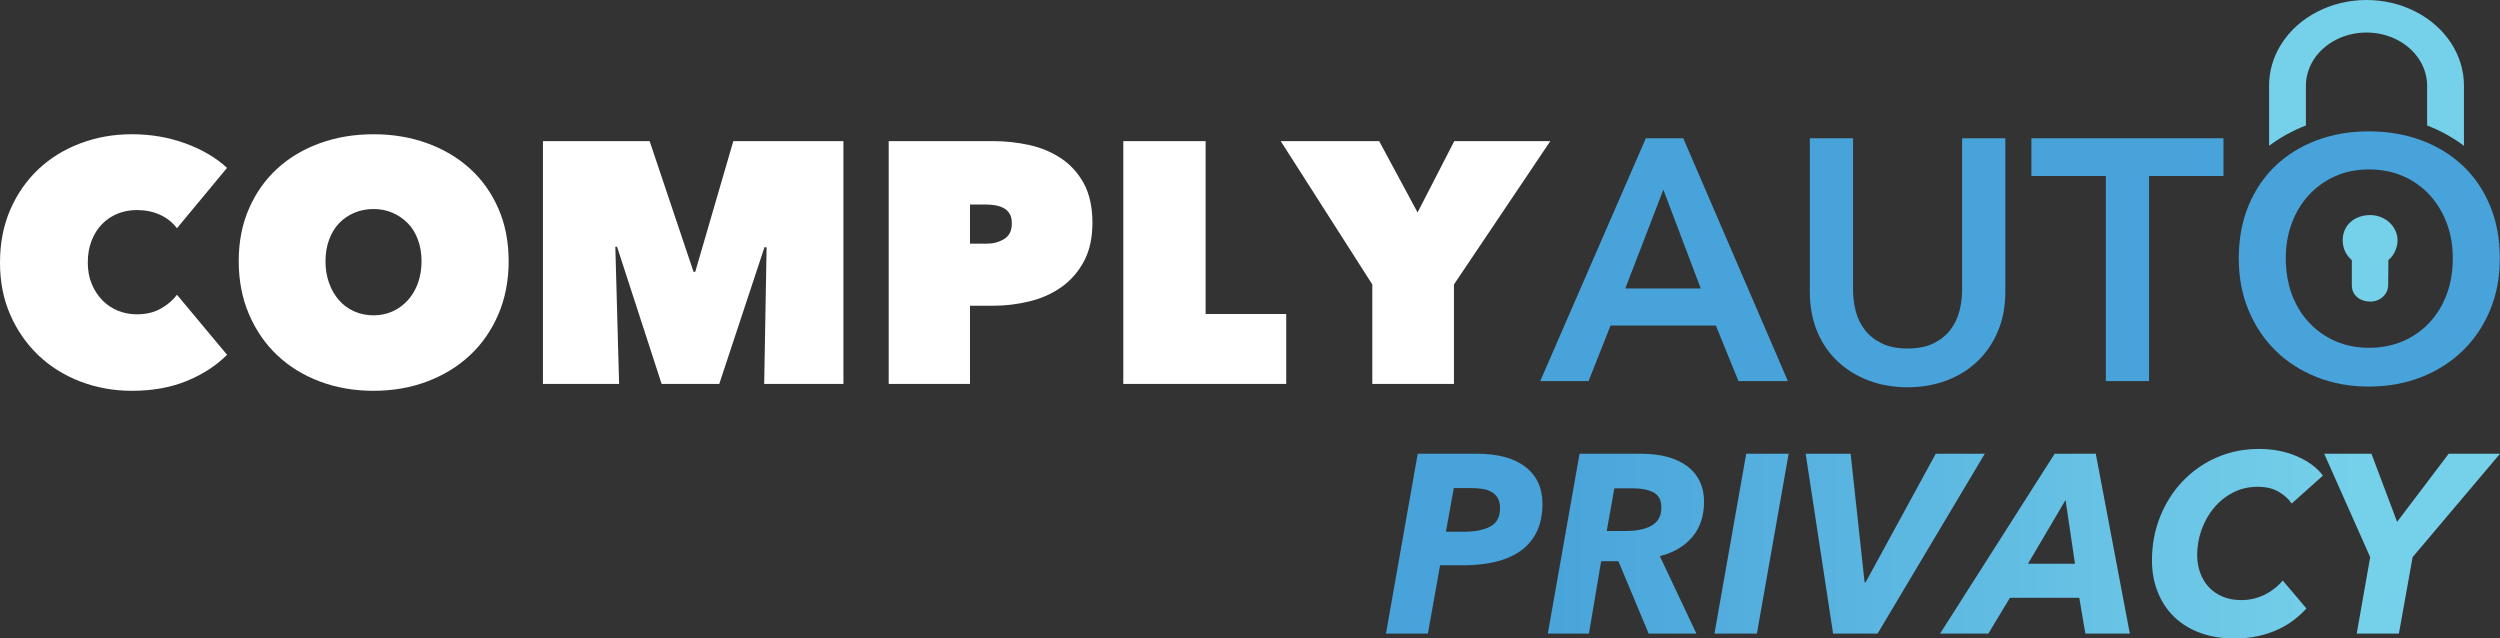
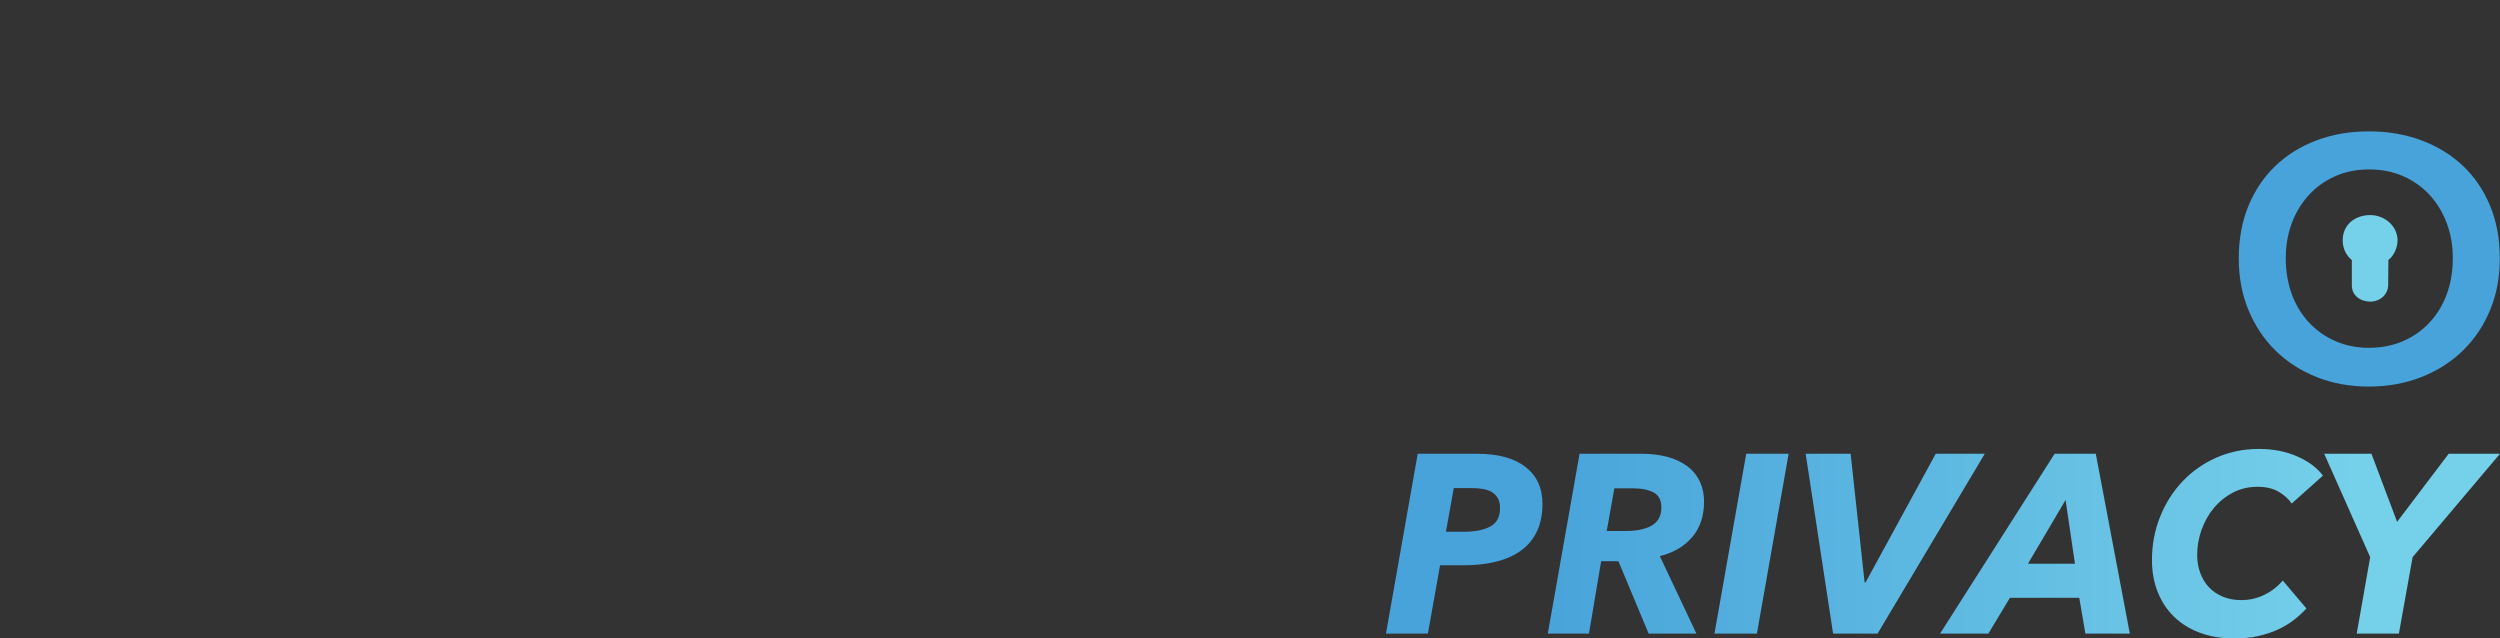
<svg xmlns="http://www.w3.org/2000/svg" id="Isolation_Mode" data-name="Isolation Mode" viewBox="0 0 4222.04 1078.24">
  <rect x="0" y="0" width="4222.04" height="1078.24" fill="#333333" stroke="none" />
  <defs>
    <style>
      .cls-1 {
        fill: #75d0ea;
      }

      .cls-1, .cls-2, .cls-3, .cls-4, .cls-5 {
        stroke-width: 0px;
      }

      .cls-2 {
        fill: url(#linear-gradient);
      }

      .cls-3 {
        fill-rule: evenodd;
      }

      .cls-3, .cls-4 {
        fill: #48a3da;
      }

      .cls-5 {
        fill: #fff;
      }
    </style>
    <linearGradient id="linear-gradient" x1="-1332.03" y1="3634.83" x2="-1330.59" y2="3634.83" gradientTransform="translate(1287595.93 597465.68) scale(964.7 -164.12)" gradientUnits="userSpaceOnUse">
      <stop offset="0" stop-color="#48a3da" />
      <stop offset="1" stop-color="#75d0ea" />
    </linearGradient>
  </defs>
  <g id="privacy_logo_horz_on_light" data-name="privacy logo horz on light">
    <g id="workforce_scales" data-name="workforce scales">
      <g id="privacy_subline_on_dark" data-name="privacy subline on dark">
        <path id="PRIVACY" class="cls-2" d="M2411.43,1070.08l20.59-115.42h39.04c20.31,0,38.69-2,55.13-6.01,16.45-4,30.53-10.23,42.26-18.66,11.73-8.44,20.74-19.24,27.03-32.39,6.29-13.16,9.44-28.75,9.44-46.77,0-26.6-9.51-47.34-28.53-62.21-19.02-14.87-46.41-22.31-82.16-22.31h-99.97l-53.63,303.77h70.79ZM2472.35,898.03h-30.46l13.3-73.8h29.18c7.15,0,13.73.5,19.74,1.5,6.01,1,11.16,2.79,15.45,5.36,4.29,2.57,7.65,6.08,10.08,10.51,2.43,4.43,3.65,9.94,3.65,16.52,0,14.87-5.51,25.24-16.52,31.11-11.01,5.86-25.81,8.8-44.41,8.8h0ZM2683.45,1070.08l20.59-122.28h29.18l51.06,122.28h80.66l-61.78-130.86c22.88-5.72,41.05-16.38,54.49-31.96,13.44-15.59,20.17-35.68,20.17-60.28s-9.37-45.27-28.1-59.42c-18.74-14.16-44.84-21.24-78.3-21.24h-103.83l-53.63,303.77h69.51ZM2745.23,896.75h-31.75l12.87-72.08h30.46c14.87,0,26.74,2.29,35.61,6.86,8.87,4.58,13.3,13.16,13.3,25.74,0,13.73-5.29,23.74-15.88,30.03-10.58,6.29-25.46,9.44-44.62,9.44h0ZM2967.05,1070.08l53.63-303.77h-71.65l-53.63,303.77h71.65ZM3170.86,1070.08l181.06-303.77h-82.81l-118.42,217.1h-1.72l-23.6-217.1h-75.94l46.34,303.77h75.08ZM3357.92,1070.08l36.47-60.5h117.13l10.3,60.5h75.08l-57.49-303.77h-69.51l-193.5,303.77h81.52ZM3504.23,952.09h-79.38l63.5-107.69,15.88,107.69ZM3773.68,1078.24c14.59,0,27.96-1.36,40.12-4.08,12.16-2.72,23.31-6.44,33.47-11.16,10.15-4.72,19.16-10.15,27.03-16.3,7.87-6.15,14.8-12.51,20.81-19.09h0l-39.9-47.2c-9.15,10.58-19.74,18.74-31.75,24.46-12.01,5.72-24.74,8.58-38.19,8.58-12.01,0-22.67-2-31.96-6.01-9.3-4-17.09-9.44-23.38-16.3-6.29-6.86-11.08-14.95-14.37-24.24-3.29-9.3-4.93-19.09-4.93-29.39,0-14.87,2.5-29.25,7.51-43.12,5.01-13.87,12.01-26.17,21.02-36.9,9.01-10.73,19.74-19.31,32.18-25.74,12.44-6.44,26.24-9.65,41.4-9.65,14.3,0,26.24,2.86,35.83,8.58,9.58,5.72,16.8,12.3,21.67,19.74h0l52.77-47.2c-9.73-13.16-24.17-23.96-43.33-32.39-19.16-8.44-40.76-12.66-64.79-12.66-25.74,0-49.63,4.86-71.65,14.59-22.02,9.73-41.12,23.1-57.28,40.12-16.16,17.02-28.82,36.97-37.97,59.85-9.15,22.88-13.73,47.34-13.73,73.37,0,19.74,3.29,37.76,9.87,54.06,6.58,16.3,15.88,30.25,27.89,41.83,12.01,11.58,26.6,20.52,43.76,26.82,17.16,6.29,36.47,9.44,57.92,9.44ZM4051.28,1070.08l23.17-129.15,147.6-174.63h-86.67l-87.1,114.99-43.33-114.99h-79.8l77.66,174.63-22.74,129.15h71.22Z" />
      </g>
    </g>
    <g id="safety_wordmark_on_dark" data-name="safety wordmark on dark">
      <g id="workweek_lettero_icon_on_light" data-name="workweek lettero icon on light">
        <path id="circle" class="cls-3" d="M4000.4,221.84c32.05,0,61.6,5.02,88.63,15.06,27.03,10.04,50.4,24.33,70.09,42.87,19.7,18.54,35.05,41.03,46.05,67.49,11.01,26.45,16.51,56.09,16.51,88.92s-5.5,61.31-16.51,87.76c-11.01,26.45-26.36,49.24-46.05,68.35-19.7,19.12-43.06,33.98-70.09,44.6-27.03,10.62-56.58,15.93-88.63,15.93s-60.92-5.31-87.76-15.93c-26.84-10.62-50.01-25.49-69.51-44.6-19.5-19.12-34.76-41.9-45.76-68.35-11.01-26.45-16.51-55.71-16.51-87.76s5.5-62.46,16.51-88.92c11.01-26.45,26.26-48.95,45.76-67.49,19.5-18.54,42.67-32.83,69.51-42.87,26.84-10.04,56.09-15.06,87.76-15.06ZM4000.98,286.14c-21.24,0-40.45,3.86-57.64,11.59-17.19,7.72-31.96,18.34-44.31,31.86-12.36,13.52-21.92,29.35-28.67,47.5-6.76,18.15-10.14,37.85-10.14,59.09s3.38,42.19,10.14,60.53c6.76,18.34,16.41,34.27,28.96,47.79,12.55,13.52,27.42,24.04,44.6,31.57,17.19,7.53,36.2,11.3,57.06,11.3s39.97-3.77,57.35-11.3c17.38-7.53,32.34-18.05,44.89-31.57,12.55-13.52,22.21-29.45,28.96-47.79,6.76-18.34,10.14-38.52,10.14-60.53s-3.38-40.94-10.14-59.09c-6.76-18.15-16.32-33.98-28.67-47.5-12.36-13.52-27.23-24.14-44.6-31.86-17.38-7.72-36.69-11.59-57.93-11.59Z" />
        <path id="keyhole" class="cls-1" d="M4002.7,363.23c-25.6,0-46.32,16.33-46.32,42.66,0,13.92,6.15,25.71,15.44,33.37v42.73c0,16.74,13.81,27.21,30.88,27.36,17.06.15,30.47-12.48,30.47-27.89l.41-42.43c9.29-6.93,15.44-20.85,15.44-33.14,0-23.25-20.72-42.66-46.32-42.66Z" />
-         <path id="lock-top" class="cls-1" d="M3894.26,211.88v-65.89c-.48-32.39,18.93-62.5,50.79-78.81,31.86-16.32,71.26-16.32,103.12,0,31.86,16.32,51.26,46.42,50.79,78.81v65.89c22.52,8.74,43.47,20.31,62.2,34.34v-100.24c.6-51.98-30.63-100.23-81.79-126.37-51.16-26.14-114.36-26.14-165.52,0-51.16,26.14-82.39,74.4-81.79,126.37v100.24c18.73-14.03,39.68-25.6,62.2-34.34h0Z" />
      </g>
-       <path id="AUTO" class="cls-4" d="M2682.83,643.58l37.07-93.84h177.84l38.23,93.84h83.42l-176.68-410.12h-63.14l-178.42,410.12h81.68ZM2872.25,487.18h-127.44l64.3-166.83,63.14,166.83ZM3221.55,654.01c23.56,0,45.38-3.77,65.46-11.3,20.08-7.53,37.46-18.25,52.13-32.15,14.67-13.9,26.26-30.8,34.76-50.69,8.5-19.89,12.74-42.19,12.74-66.91h0V233.46h-72.99v256.62c0,11.97-1.54,23.85-4.63,35.63-3.09,11.78-8.21,22.3-15.35,31.57-7.14,9.27-16.61,16.8-28.38,22.59-11.78,5.79-26.36,8.69-43.73,8.69s-31.96-2.9-43.73-8.69c-11.78-5.79-21.24-13.32-28.38-22.59-7.14-9.27-12.26-19.79-15.35-31.57-3.09-11.78-4.63-23.65-4.63-35.63h0V233.46h-72.99v259.51c0,24.72,4.15,47.02,12.45,66.91,8.3,19.89,19.89,36.78,34.76,50.69,14.87,13.9,32.34,24.62,52.42,32.15,20.08,7.53,41.9,11.3,65.46,11.3ZM3629.36,643.58v-346.4h125.7v-63.72h-324.39v63.72h125.7v346.4h72.99Z" />
-       <path id="COMPLY" class="cls-5" d="M223.01,660c34.37,0,65.07-5.5,92.1-16.51,27.03-11.01,49.82-25.78,68.35-44.31h0l-84.57-101.37c-6.56,8.88-15.54,16.61-26.94,23.17-11.39,6.56-25,9.85-40.84,9.85-11.2,0-21.82-2.03-31.86-6.08-10.04-4.05-18.83-9.94-26.36-17.67-7.53-7.72-13.52-16.89-17.96-27.51-4.44-10.62-6.66-22.69-6.66-36.2s2.12-25.78,6.37-36.78c4.25-11.01,10.14-20.37,17.67-28.09,7.53-7.72,16.32-13.61,26.36-17.67,10.04-4.05,20.85-6.08,32.44-6.08,14.29,0,27.22,2.61,38.81,7.82,11.59,5.21,21.24,12.84,28.96,22.88h0l84.57-101.95c-18.92-17.38-42.48-31.18-70.67-41.42-28.19-10.23-58.12-15.35-89.78-15.35s-59.95,5.12-87.18,15.35c-27.22,10.23-50.88,24.81-70.96,43.73-20.08,18.92-35.91,41.71-47.5,68.35C5.79,380.8,0,410.53,0,443.36s5.79,61.88,17.38,88.34c11.59,26.45,27.42,49.24,47.5,68.35,20.08,19.12,43.73,33.89,70.96,44.31,27.22,10.43,56.28,15.64,87.18,15.64ZM630.8,660c32.44,0,62.56-5.21,90.36-15.64,27.8-10.43,51.94-25.2,72.41-44.31,20.47-19.12,36.49-42.19,48.08-69.22,11.58-27.03,17.38-56.96,17.38-89.78s-5.79-62.46-17.38-88.91c-11.59-26.45-27.61-48.95-48.08-67.48-20.47-18.54-44.6-32.82-72.41-42.86-27.8-10.04-57.93-15.06-90.36-15.06s-62.56,5.02-90.36,15.06c-27.8,10.04-51.84,24.33-72.12,42.86-20.27,18.54-36.2,41.03-47.79,67.48-11.59,26.45-17.38,56.09-17.38,88.91s5.79,62.75,17.38,89.78c11.59,27.03,27.51,50.11,47.79,69.22,20.27,19.12,44.31,33.89,72.12,44.31,27.8,10.43,57.93,15.64,90.36,15.64ZM630.8,532.56c-11.58,0-22.4-2.22-32.44-6.66-10.04-4.44-18.63-10.72-25.78-18.83-7.14-8.11-12.74-17.76-16.8-28.96-4.05-11.2-6.08-23.56-6.08-37.07s2.03-25.2,6.08-36.2c4.05-11.01,9.65-20.27,16.8-27.8,7.14-7.53,15.74-13.42,25.78-17.67,10.04-4.25,20.85-6.37,32.44-6.37s22.3,2.12,32.15,6.37c9.85,4.25,18.44,10.14,25.78,17.67,7.34,7.53,13.03,16.8,17.09,27.8,4.05,11.01,6.08,23.07,6.08,36.2s-2.03,25.87-6.08,37.07c-4.05,11.2-9.75,20.85-17.09,28.96-7.34,8.11-15.93,14.38-25.78,18.83-9.85,4.44-20.56,6.66-32.15,6.66ZM1045.55,648.41l-6.37-231.7h2.9l75.3,231.7h97.31l76.46-231.12,3.48.58-4.05,230.54h133.81V238.3h-185.94l-64.3,220.69h-2.9l-74.14-220.69h-180.15v410.11h128.59ZM1638.12,648.41v-132.07h38.81c21.24,0,42-2.51,62.27-7.53,20.27-5.02,38.23-13.13,53.87-24.33,15.64-11.2,28.19-25.68,37.65-43.44,9.46-17.76,14.19-39.39,14.19-64.88s-4.83-48.75-14.48-66.32c-9.65-17.57-22.4-31.67-38.23-42.29-15.83-10.62-33.79-18.15-53.87-22.59-20.08-4.44-40.55-6.66-61.4-6.66h-176.09v410.11h137.28ZM1667.08,411.5h-28.96v-66.03h28.96c5.02,0,10.04.48,15.06,1.45,5.02.97,9.56,2.61,13.61,4.92,4.05,2.32,7.24,5.5,9.56,9.56,2.32,4.05,3.48,9.36,3.48,15.93,0,12.36-4.34,21.14-13.03,26.36-8.69,5.21-18.25,7.82-28.67,7.82h0ZM2172.19,648.41v-118.17h-136.12V238.3h-139.02v410.11h275.14ZM2455.44,648.41v-167.98l162.77-242.13h-162.19l-61.98,120.48-64.88-120.48h-166.24l154.66,242.13v167.98h137.86Z" />
    </g>
  </g>
</svg>